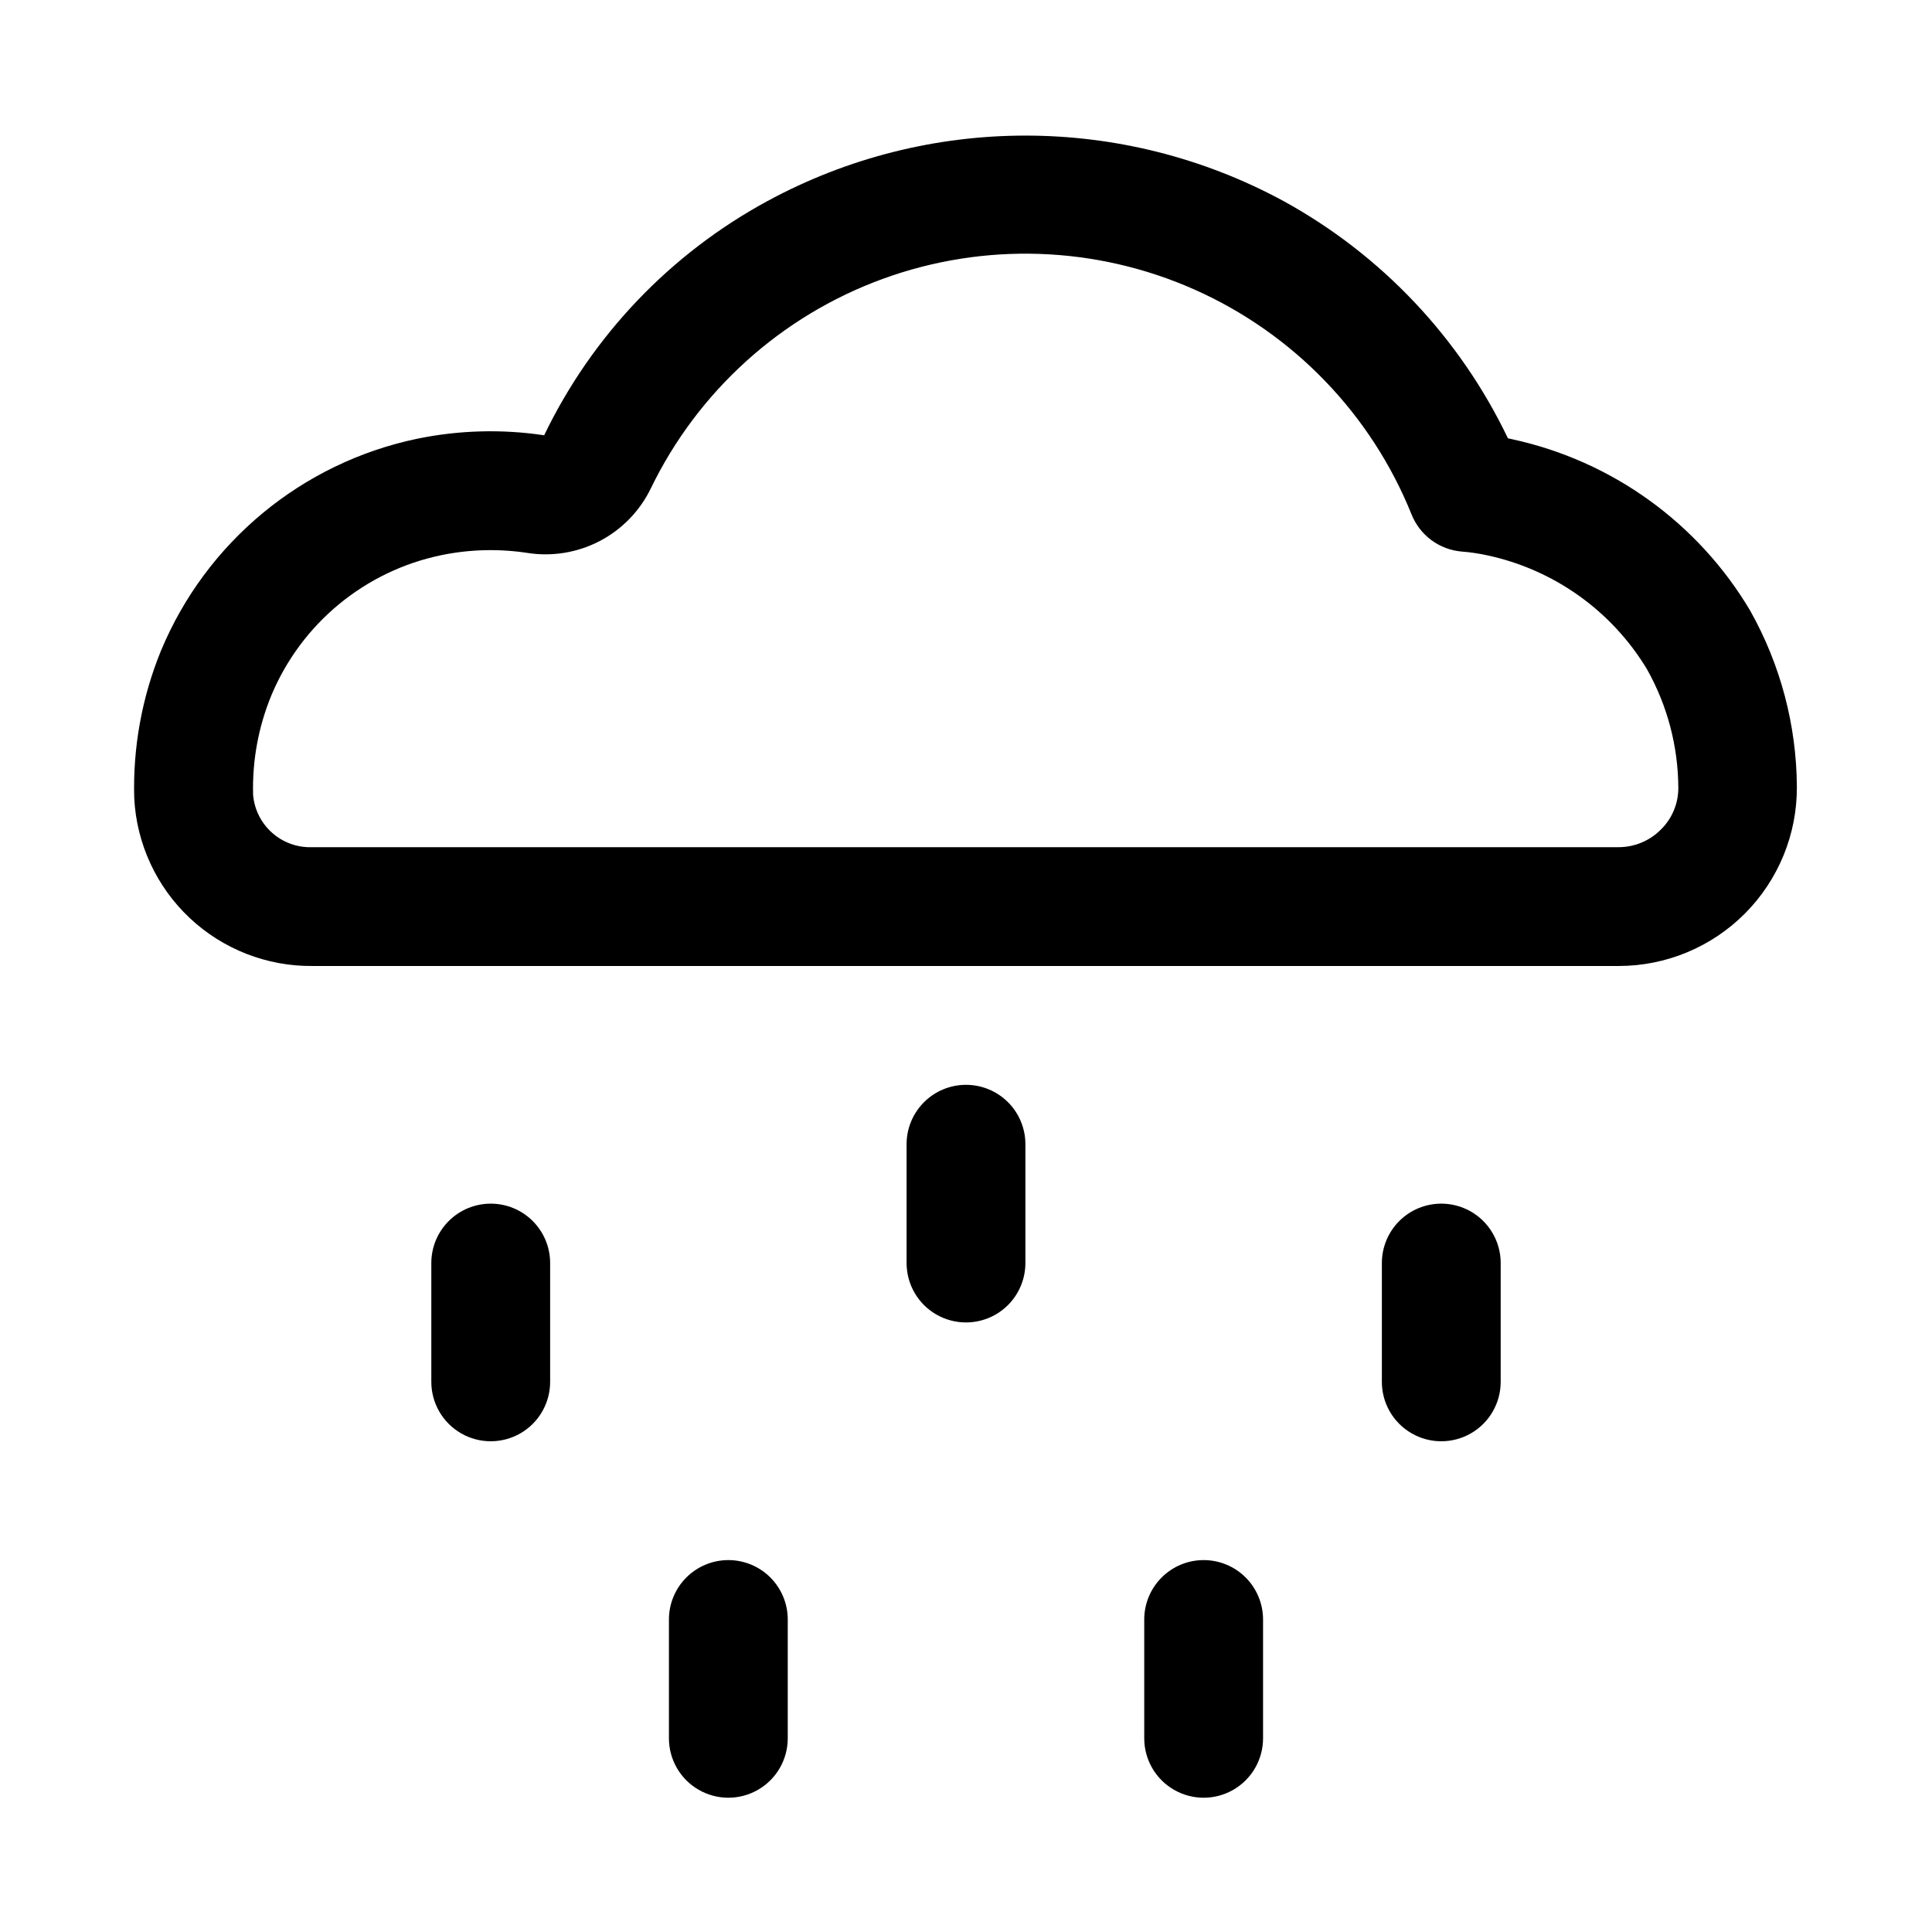
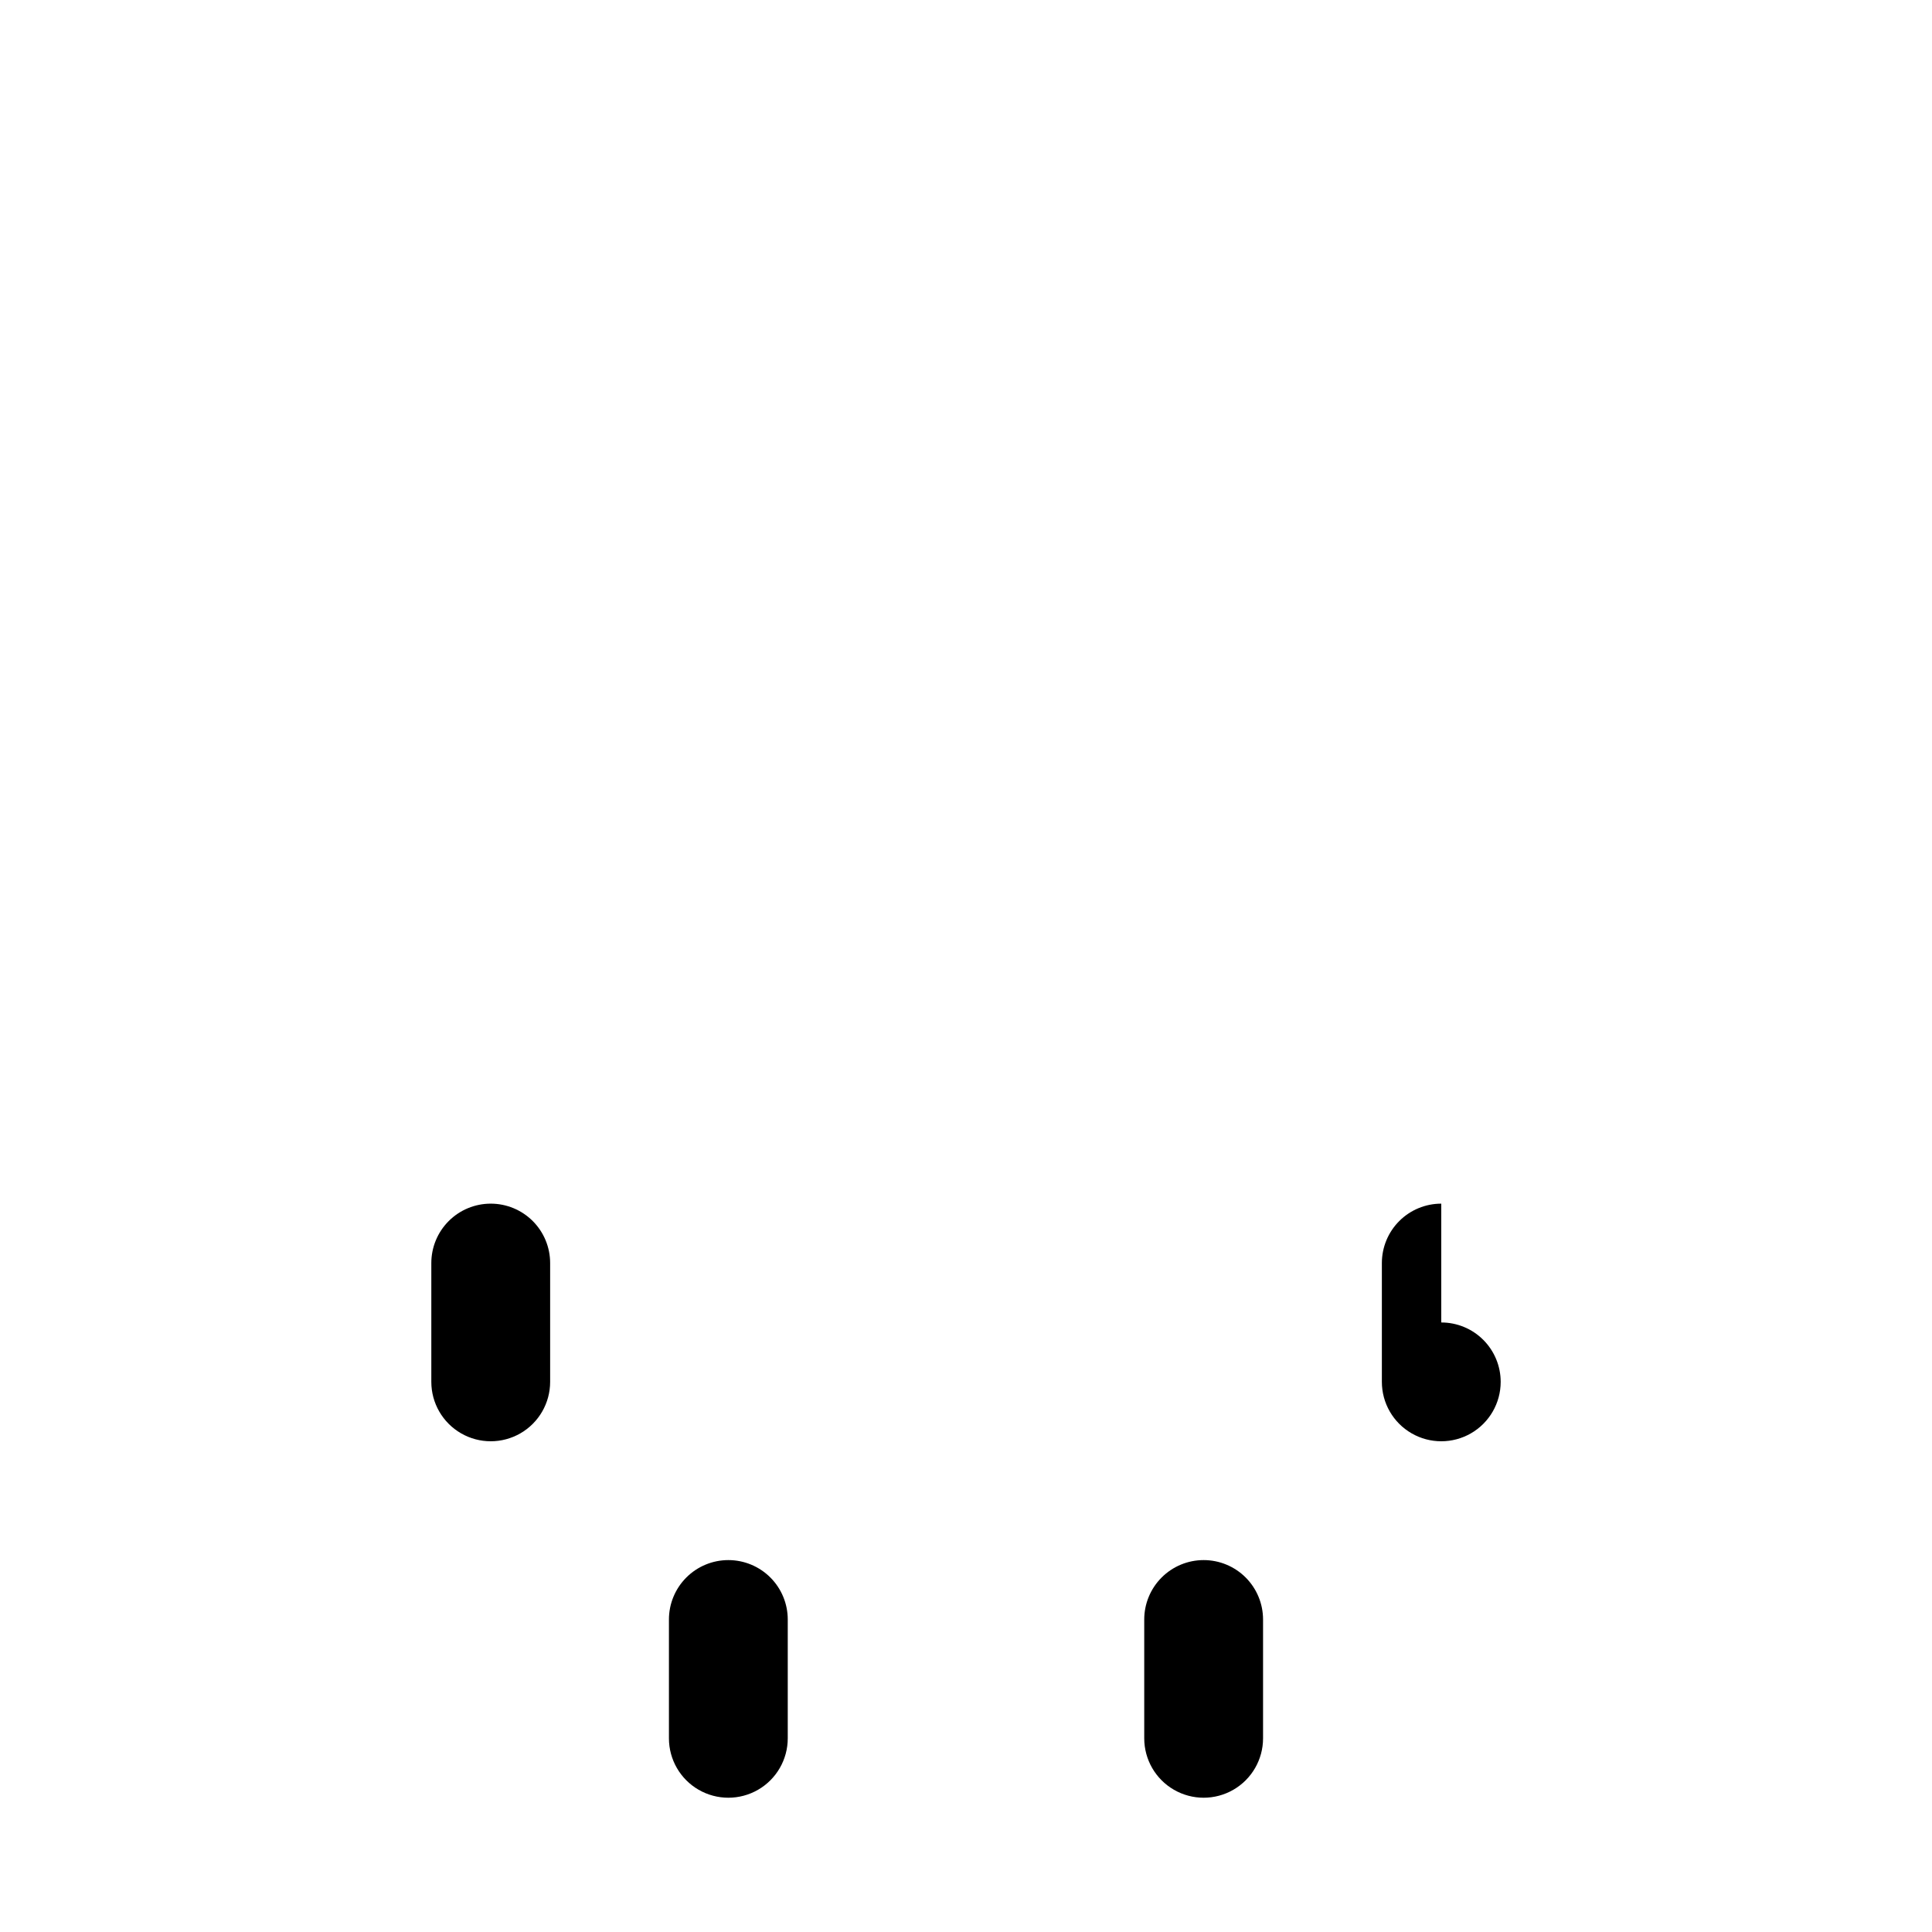
<svg xmlns="http://www.w3.org/2000/svg" fill="#000000" width="800px" height="800px" version="1.1" viewBox="144 144 512 512">
  <g>
-     <path d="m607.82 305.83c-13.777-23.223-36.59-39.672-62.977-45.406l-1.227-0.27v0.004c-12.742-26.629-33.504-48.598-59.371-62.82-42.645-23.172-94.113-23.207-136.79-0.094-25.789 13.957-46.52 35.691-59.246 62.109-11.203-1.676-22.613-1.359-33.707 0.93-30.492 6.391-55.871 27.398-67.84 56.16-5.062 12.387-7.477 25.699-7.086 39.078 0.613 12.074 5.871 23.445 14.672 31.734 8.805 8.289 20.469 12.855 32.559 12.742h346.15c12.562 0 24.609-5.004 33.473-13.906 8.863-8.902 13.816-20.969 13.762-33.531-0.086-16.375-4.344-32.457-12.375-46.73zm-23.617 57.957c-2.973 3.031-7.043 4.734-11.289 4.723h-346.1c-3.91 0.164-7.734-1.191-10.668-3.785-2.934-2.59-4.754-6.215-5.074-10.117-0.242-9.012 1.402-17.973 4.832-26.309 7.957-19.062 24.805-32.973 45.027-37.172 7.484-1.547 15.18-1.754 22.734-0.613 6.574 1.055 13.316-0.039 19.223-3.109 5.906-3.074 10.664-7.969 13.574-13.957 12.488-25.777 34.508-45.688 61.41-55.52 26.898-9.832 56.57-8.816 82.734 2.832 26.168 11.645 46.777 33.012 57.473 59.582 1.086 2.707 2.906 5.062 5.254 6.797 2.344 1.734 5.129 2.781 8.035 3.027 2.211 0.172 4.41 0.492 6.582 0.961 17.742 3.742 33.137 14.684 42.508 30.211 5.398 9.598 8.262 20.414 8.312 31.426 0.02 4.137-1.625 8.109-4.566 11.023z" />
-     <path d="m400 431.49c-4.176 0-8.18 1.656-11.133 4.609-2.953 2.953-4.613 6.957-4.613 11.133v31.488c0 5.625 3 10.824 7.871 13.633 4.871 2.812 10.875 2.812 15.746 0 4.871-2.809 7.871-8.008 7.871-13.633v-31.488c0-4.176-1.66-8.18-4.609-11.133-2.953-2.953-6.957-4.609-11.133-4.609z" />
    <path d="m337.02 557.44c-4.176 0-8.18 1.66-11.133 4.613s-4.613 6.957-4.613 11.133v31.488c0 5.625 3 10.82 7.871 13.633 4.875 2.812 10.875 2.812 15.746 0 4.871-2.812 7.871-8.008 7.871-13.633v-31.488c0-4.176-1.656-8.18-4.609-11.133s-6.957-4.613-11.133-4.613z" />
    <path d="m462.98 557.44c-4.176 0-8.184 1.66-11.133 4.613-2.953 2.953-4.613 6.957-4.613 11.133v31.488c0 5.625 3 10.82 7.871 13.633 4.871 2.812 10.875 2.812 15.746 0s7.871-8.008 7.871-13.633v-31.488c0-4.176-1.66-8.18-4.609-11.133-2.953-2.953-6.961-4.613-11.133-4.613z" />
-     <path d="m525.95 462.98c-4.176 0-8.18 1.656-11.133 4.609-2.949 2.953-4.609 6.957-4.609 11.133v31.488c0 5.625 3 10.82 7.871 13.633s10.875 2.812 15.746 0c4.871-2.812 7.871-8.008 7.871-13.633v-31.488c0-4.176-1.66-8.18-4.613-11.133-2.949-2.953-6.957-4.609-11.133-4.609z" />
+     <path d="m525.95 462.98c-4.176 0-8.18 1.656-11.133 4.609-2.949 2.953-4.609 6.957-4.609 11.133v31.488c0 5.625 3 10.82 7.871 13.633s10.875 2.812 15.746 0c4.871-2.812 7.871-8.008 7.871-13.633c0-4.176-1.66-8.18-4.613-11.133-2.949-2.953-6.957-4.609-11.133-4.609z" />
    <path d="m274.05 462.98c-4.176 0-8.18 1.656-11.133 4.609-2.953 2.953-4.613 6.957-4.613 11.133v31.488c0 5.625 3.004 10.82 7.875 13.633 4.871 2.812 10.871 2.812 15.742 0 4.871-2.812 7.871-8.008 7.871-13.633v-31.488c0-4.176-1.656-8.18-4.609-11.133-2.953-2.953-6.957-4.609-11.133-4.609z" />
  </g>
</svg>